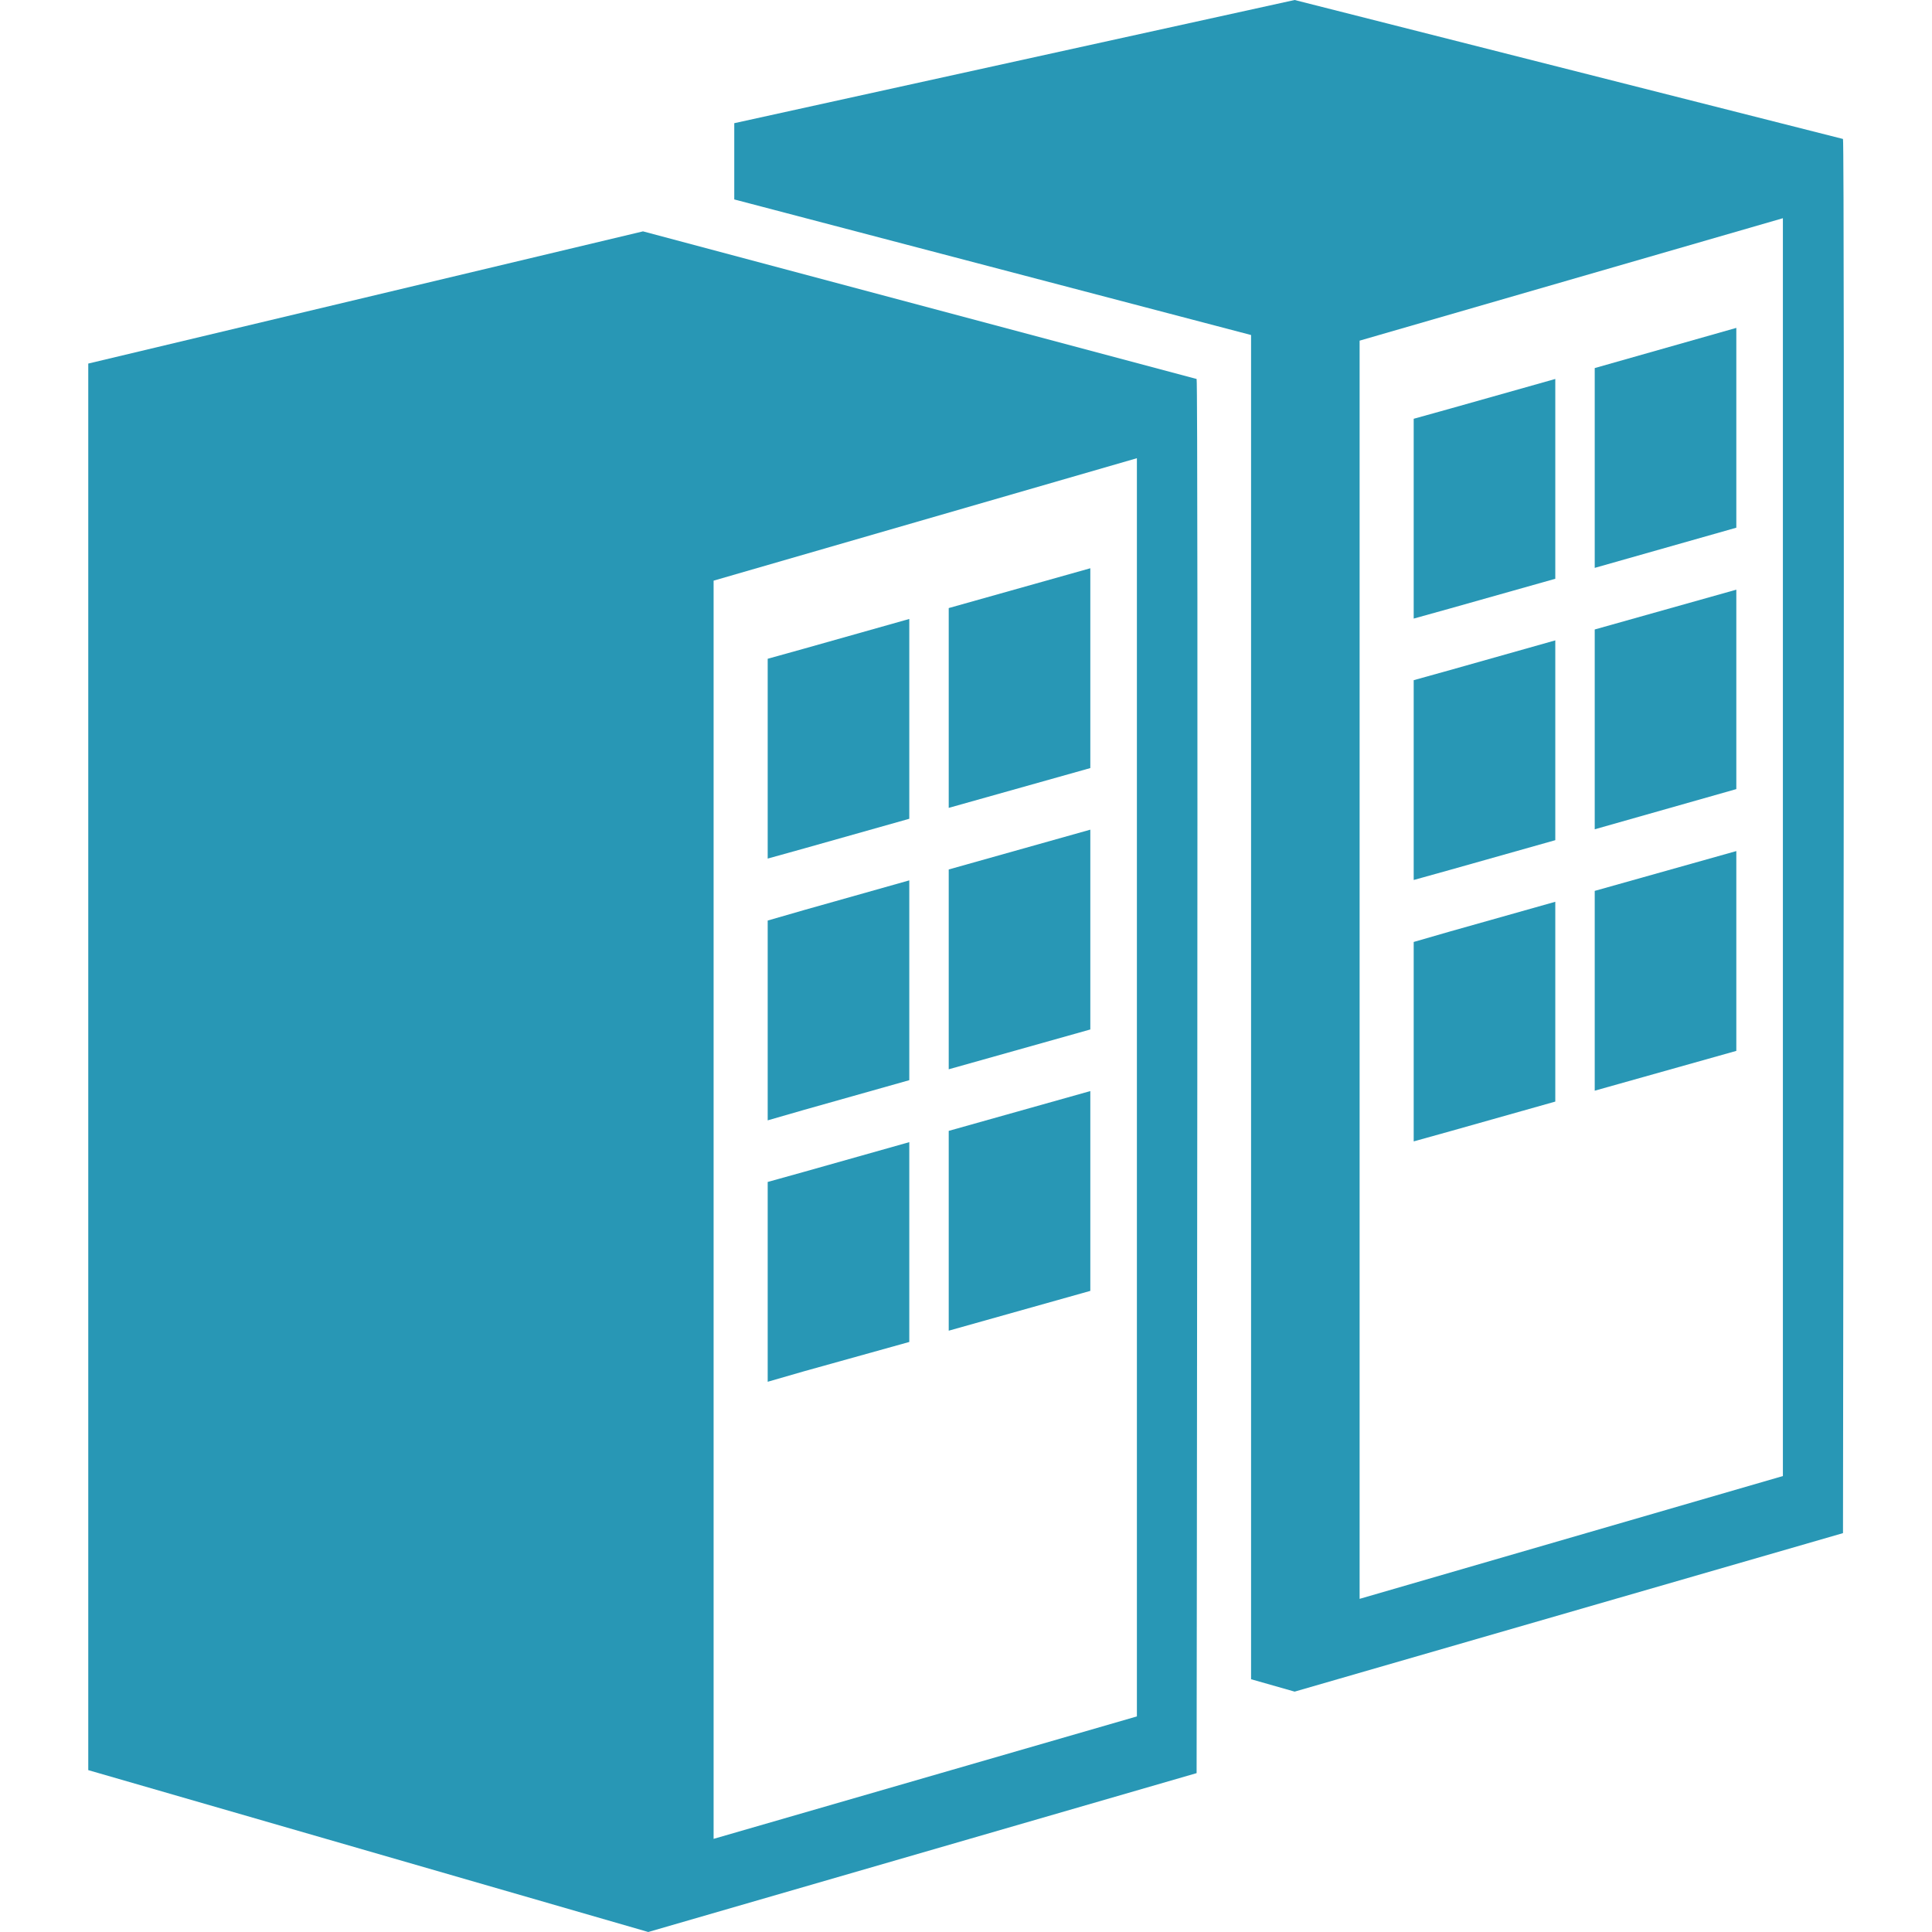
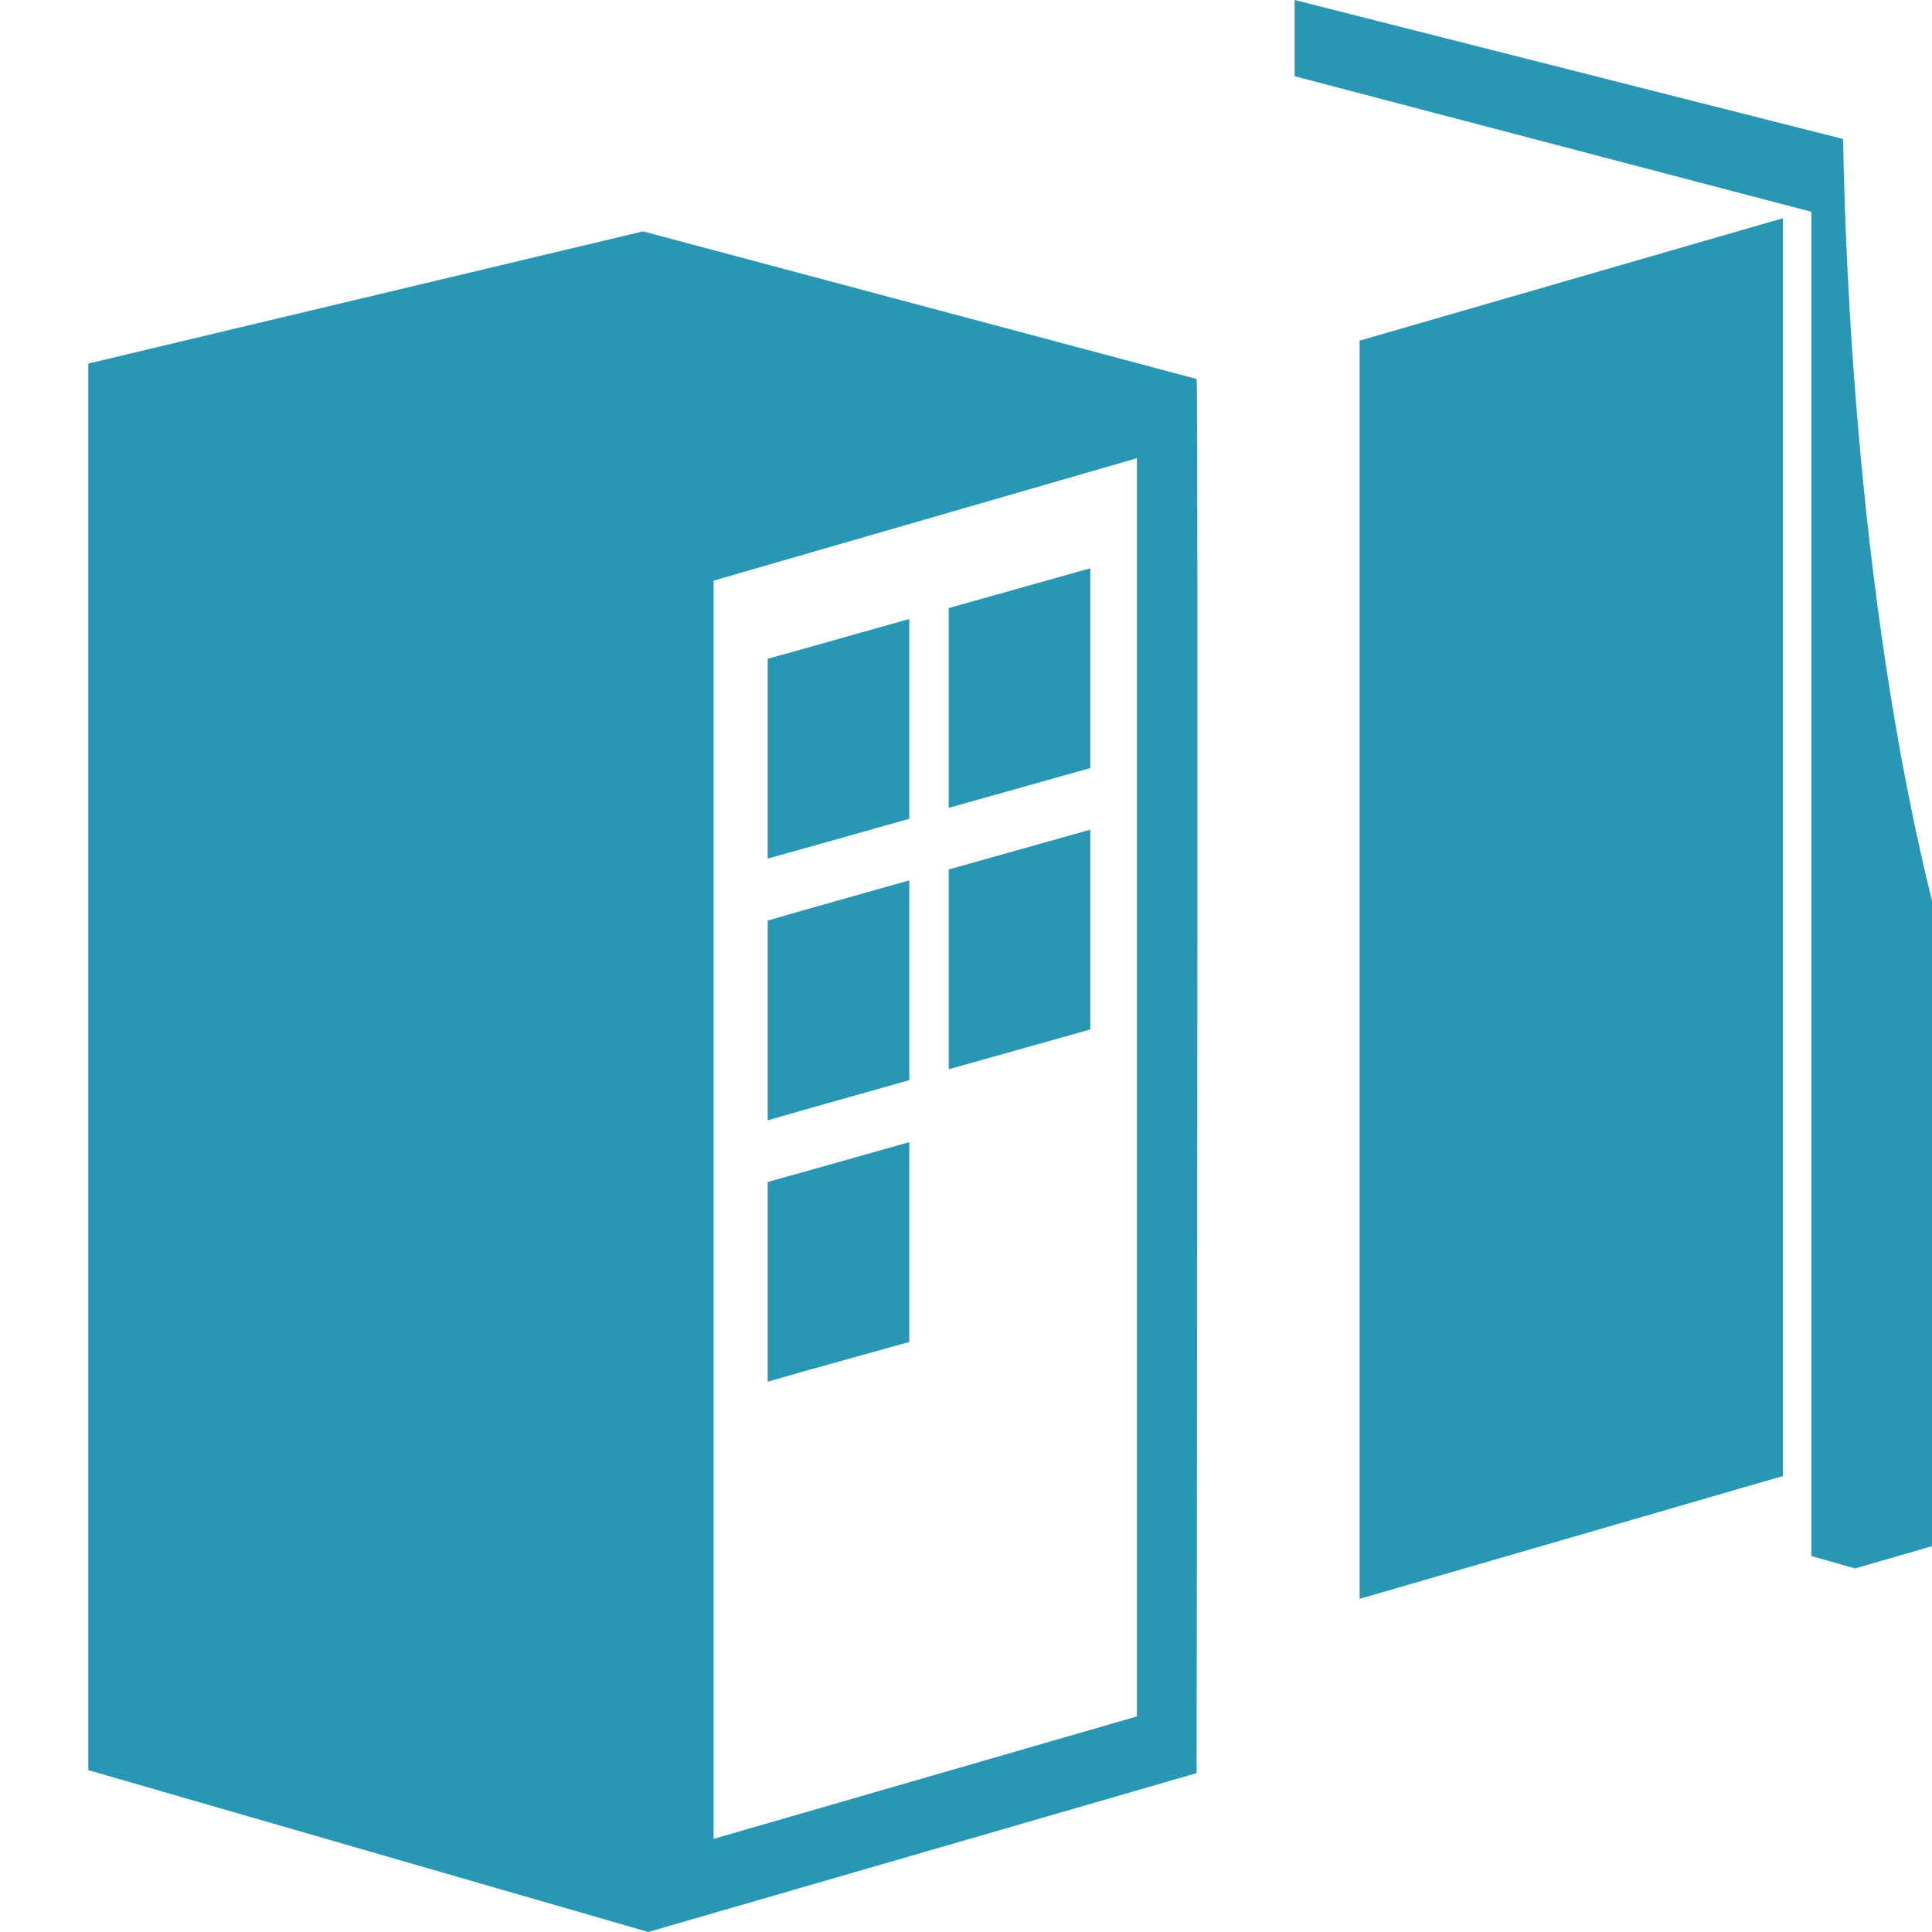
<svg xmlns="http://www.w3.org/2000/svg" version="1.1" id="Capa_1" x="0px" y="0px" viewBox="0 0 514.4 514.4" style="enable-background:new 0 0 514.4 514.4;" xml:space="preserve">
  <style type="text/css">
	.st0{fill:#2897B5;}
</style>
  <g>
    <g>
      <path class="st0" d="M171.2,61.6L23.5,96.8v374.5l149.1,43.1l146-42.3c0,0,0.5-371.1,0-371.2L171.2,61.6z M302.7,457L190,489.6    V154.6L302.7,122V457z" />
      <polygon class="st0" points="204.4,175.4 204.4,228.6 214.1,225.9 242.1,218 242.1,164.8 214.1,172.7   " />
      <polygon class="st0" points="290.3,151.3 252.6,161.9 252.6,215.1 290.3,204.5   " />
      <polygon class="st0" points="204.4,245.1 204.4,298.3 214.1,295.5 242.1,287.6 242.1,234.4 214.1,242.3   " />
      <polygon class="st0" points="290.3,220.9 252.6,231.5 252.6,284.7 290.3,274.1   " />
      <polygon class="st0" points="204.4,314.7 204.4,367.9 214.1,365.1 242.1,357.3 242.1,304.1 214.1,312   " />
-       <polygon class="st0" points="290.3,290.5 252.6,301.1 252.6,354.3 290.3,343.7   " />
-       <path class="st0" d="M490.7,37l-146-37L195.5,32.8v20.3l137.6,36.1c0,0,0,325,0,357.9l11.6,3.3l146-42.2    C490.7,408.2,491.2,37.1,490.7,37z M474.7,393L362,425.7v-335l112.7-32.6V393z" />
+       <path class="st0" d="M490.7,37l-146-37v20.3l137.6,36.1c0,0,0,325,0,357.9l11.6,3.3l146-42.2    C490.7,408.2,491.2,37.1,490.7,37z M474.7,393L362,425.7v-335l112.7-32.6V393z" />
      <polygon class="st0" points="376.4,111.5 376.4,164.7 386.1,162 414.1,154.1 414.1,100.9 386.1,108.8   " />
      <polygon class="st0" points="462.3,87.3 424.6,98 424.6,151.2 462.3,140.5   " />
-       <polygon class="st0" points="376.4,181.1 376.4,234.3 386.1,231.6 414.1,223.7 414.1,170.5 386.1,178.4   " />
      <polygon class="st0" points="462.3,157 424.6,167.6 424.6,220.8 462.3,210.1   " />
      <polygon class="st0" points="376.4,250.8 376.4,303.9 386.1,301.2 414.1,293.3 414.1,240.1 386.1,248   " />
      <polygon class="st0" points="462.3,226.6 424.6,237.2 424.6,290.4 462.3,279.8   " />
    </g>
  </g>
</svg>